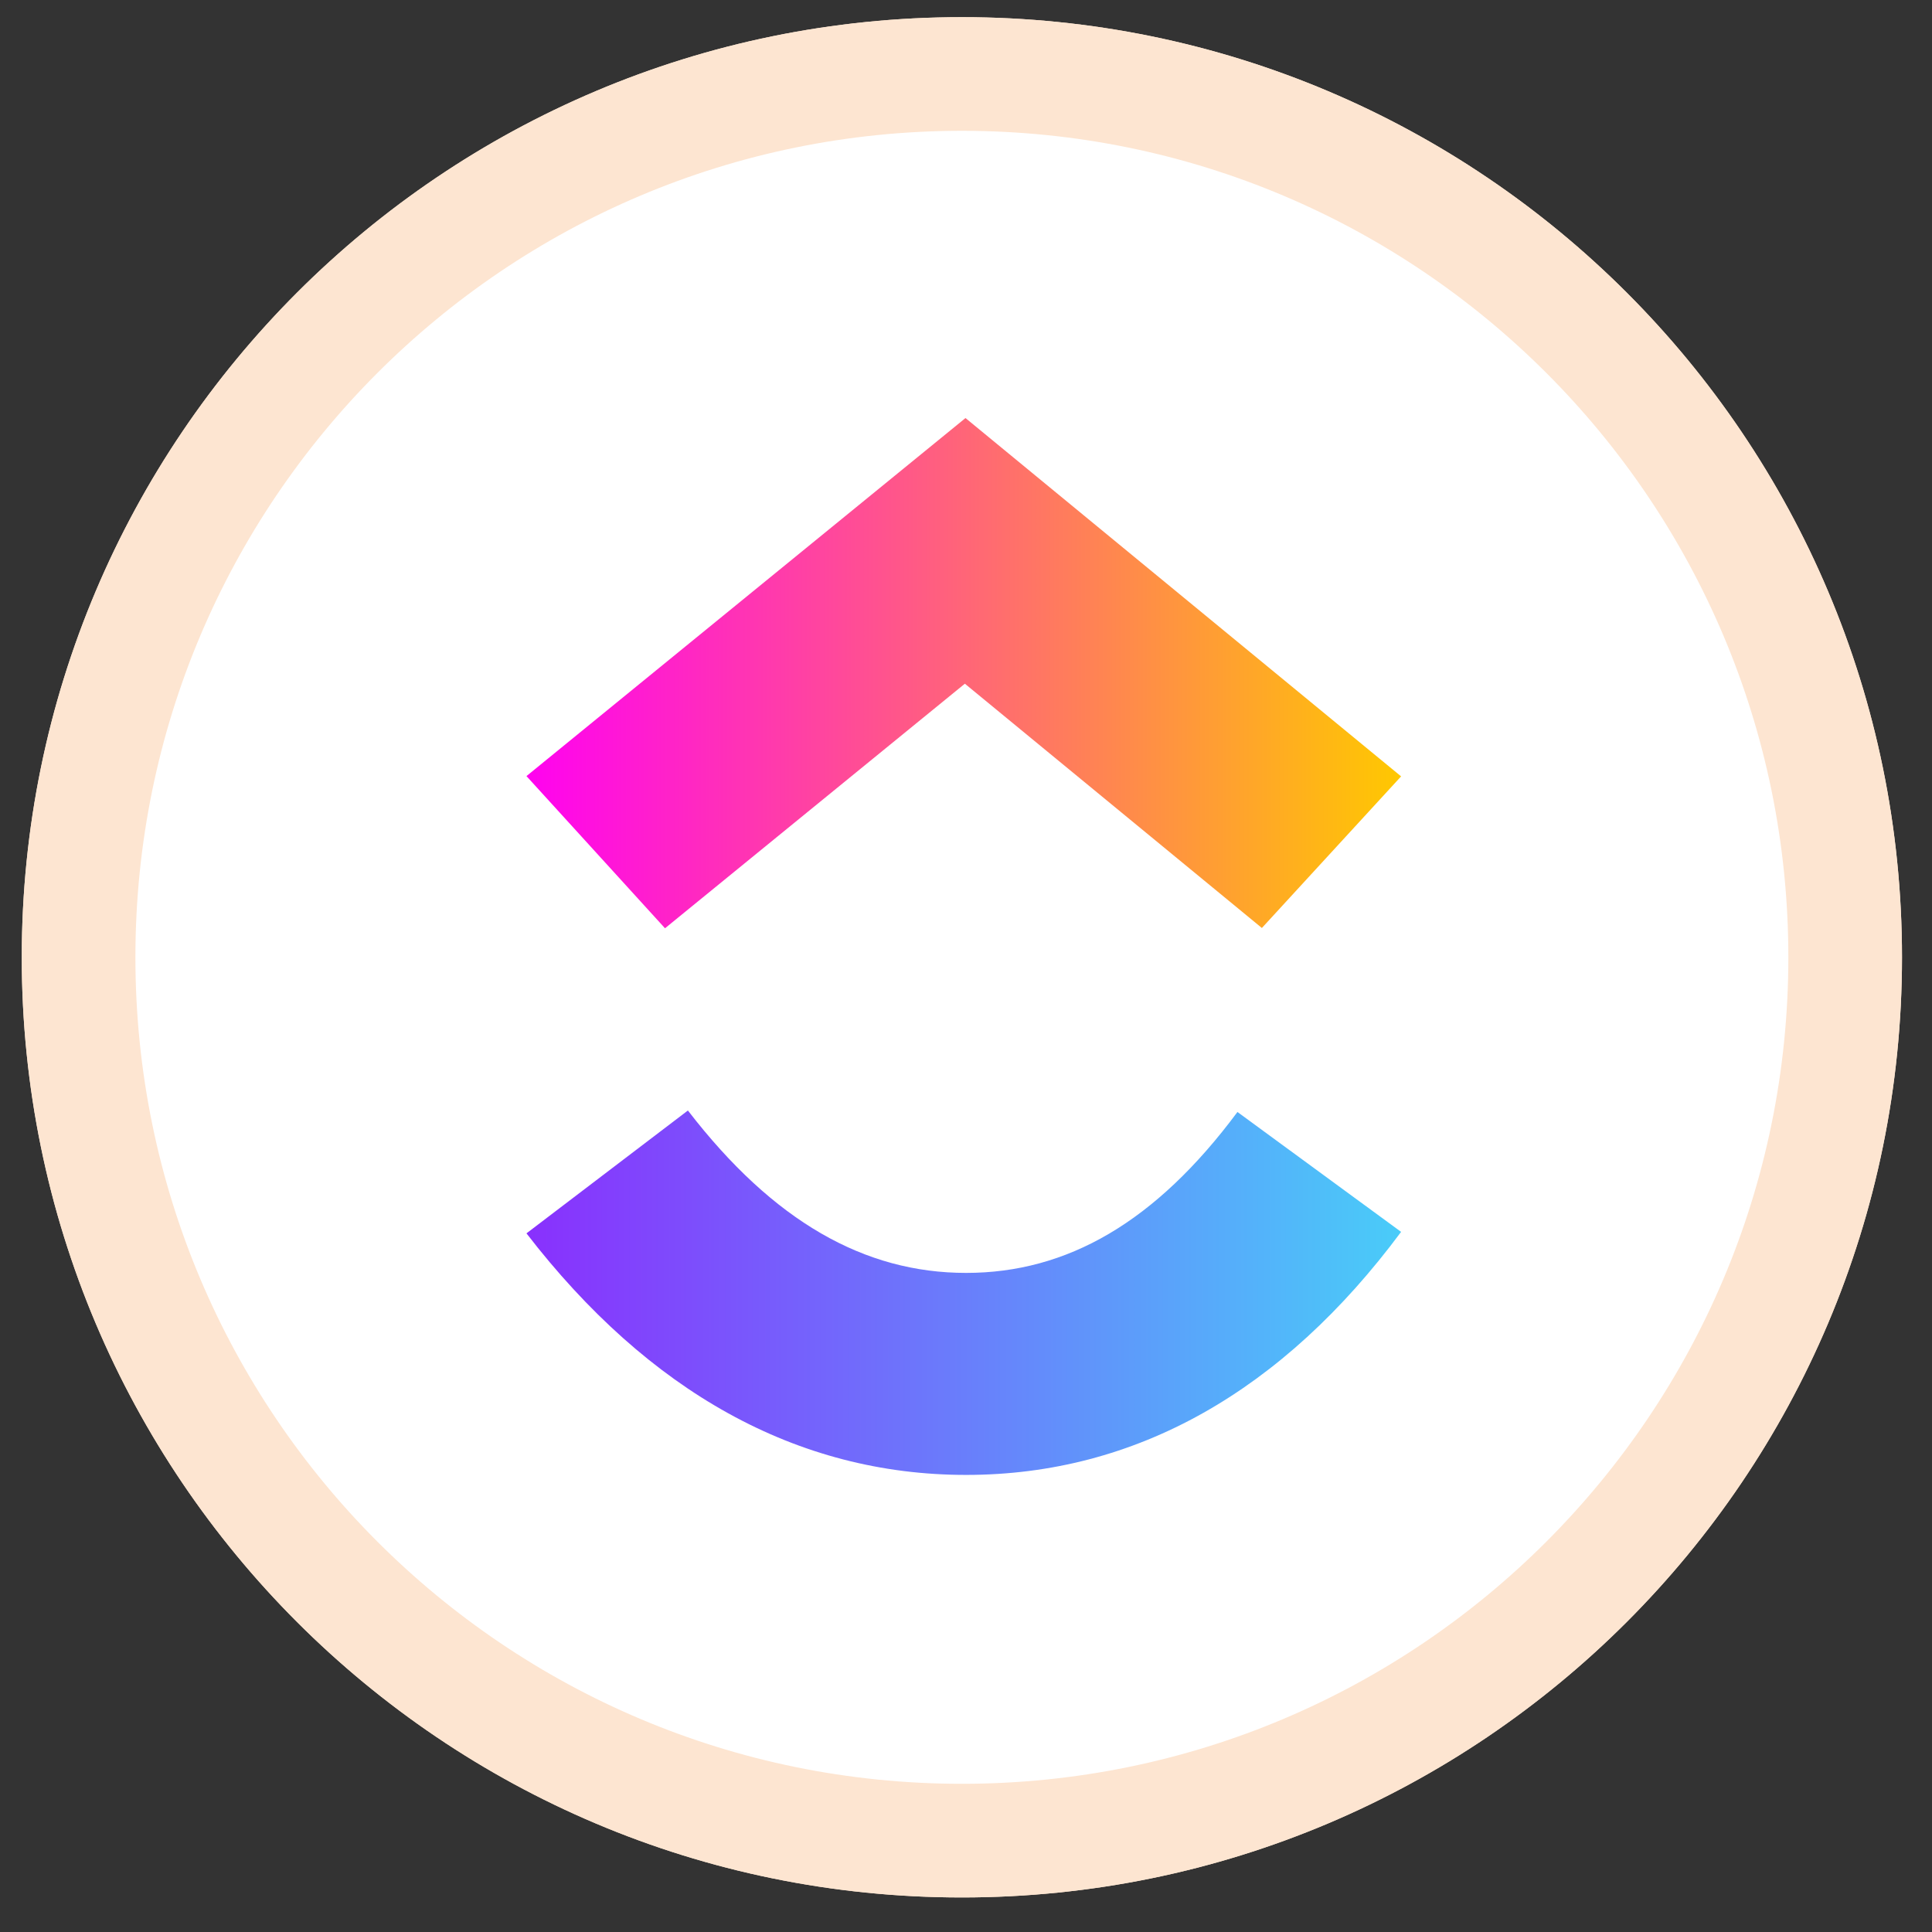
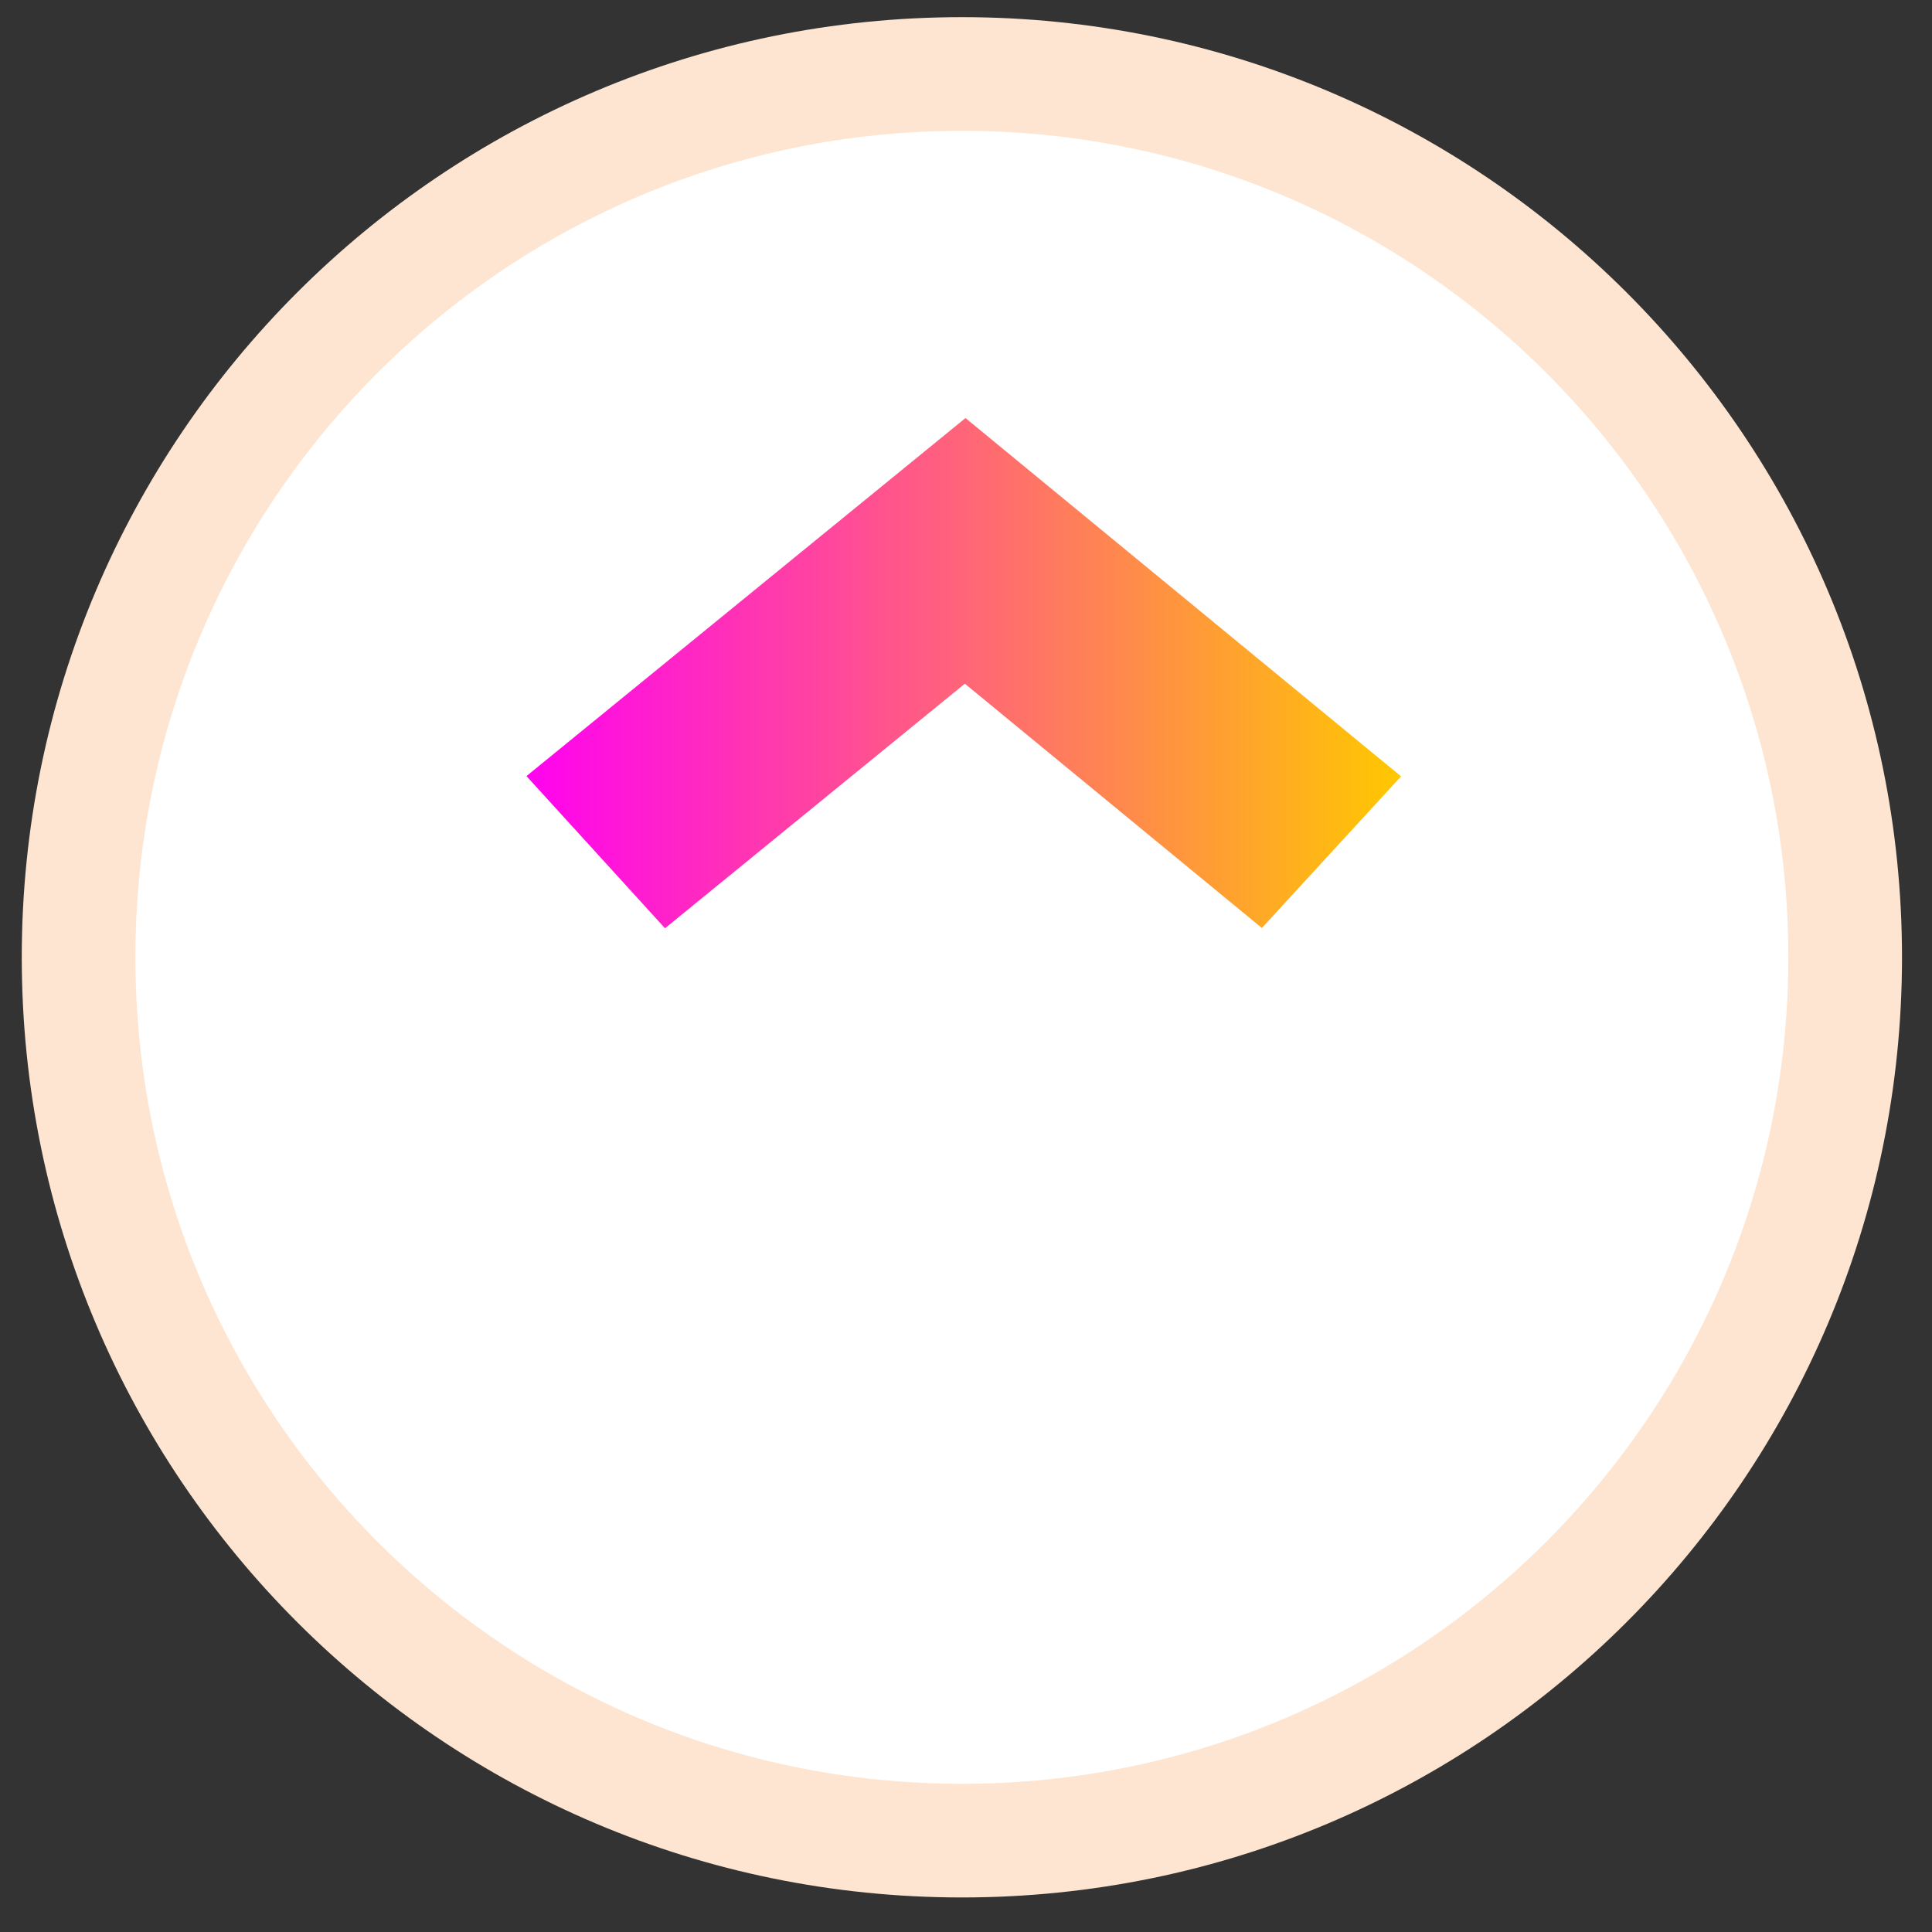
<svg xmlns="http://www.w3.org/2000/svg" width="34" height="34" viewBox="0 0 34 34" fill="none">
  <rect x="0" y="0" width="34" height="34" fill="#333333" stroke="none" />
  <g id="Clickup">
    <path id="Vector" d="M16.928 1.302C25.513 1.302 32.472 8.262 32.472 16.847C32.472 25.432 25.513 32.392 16.928 32.392C8.342 32.392 1.383 25.432 1.383 16.847C1.383 8.262 8.342 1.302 16.928 1.302Z" fill="white" stroke="#FDE5D1" stroke-width="2" />
-     <path id="Vector_2" d="M16.928 1.302C25.513 1.302 32.472 8.262 32.472 16.847C32.472 25.432 25.513 32.392 16.928 32.392C8.342 32.392 1.383 25.432 1.383 16.847C1.383 8.262 8.342 1.302 16.928 1.302Z" fill="white" stroke="#FDE5D1" stroke-width="2" />
-     <path id="Vector_3" fill-rule="evenodd" clip-rule="evenodd" d="M9.265 21.705L12.106 19.543C13.614 21.5 15.217 22.401 17.002 22.401C18.778 22.401 20.336 21.51 21.777 19.569L24.657 21.679C22.579 24.477 19.994 25.956 17.002 25.956C14.02 25.956 11.411 24.488 9.265 21.705Z" fill="url(#paint0_linear_5131_620)" />
    <path id="Vector_4" fill-rule="evenodd" clip-rule="evenodd" d="M16.98 12.032L11.703 16.336L9.265 13.658L16.991 7.357L24.657 13.663L22.207 16.331L16.98 12.032Z" fill="url(#paint1_linear_5131_620)" />
  </g>
  <defs>
    <linearGradient id="paint0_linear_5131_620" x1="9.265" y1="23.904" x2="24.657" y2="23.904" gradientUnits="userSpaceOnUse">
      <stop stop-color="#8930FD" />
      <stop offset="1" stop-color="#49CCF9" />
    </linearGradient>
    <linearGradient id="paint1_linear_5131_620" x1="9.265" y1="13.463" x2="24.657" y2="13.463" gradientUnits="userSpaceOnUse">
      <stop stop-color="#FF02F0" />
      <stop offset="1" stop-color="#FFC800" />
    </linearGradient>
  </defs>
</svg>